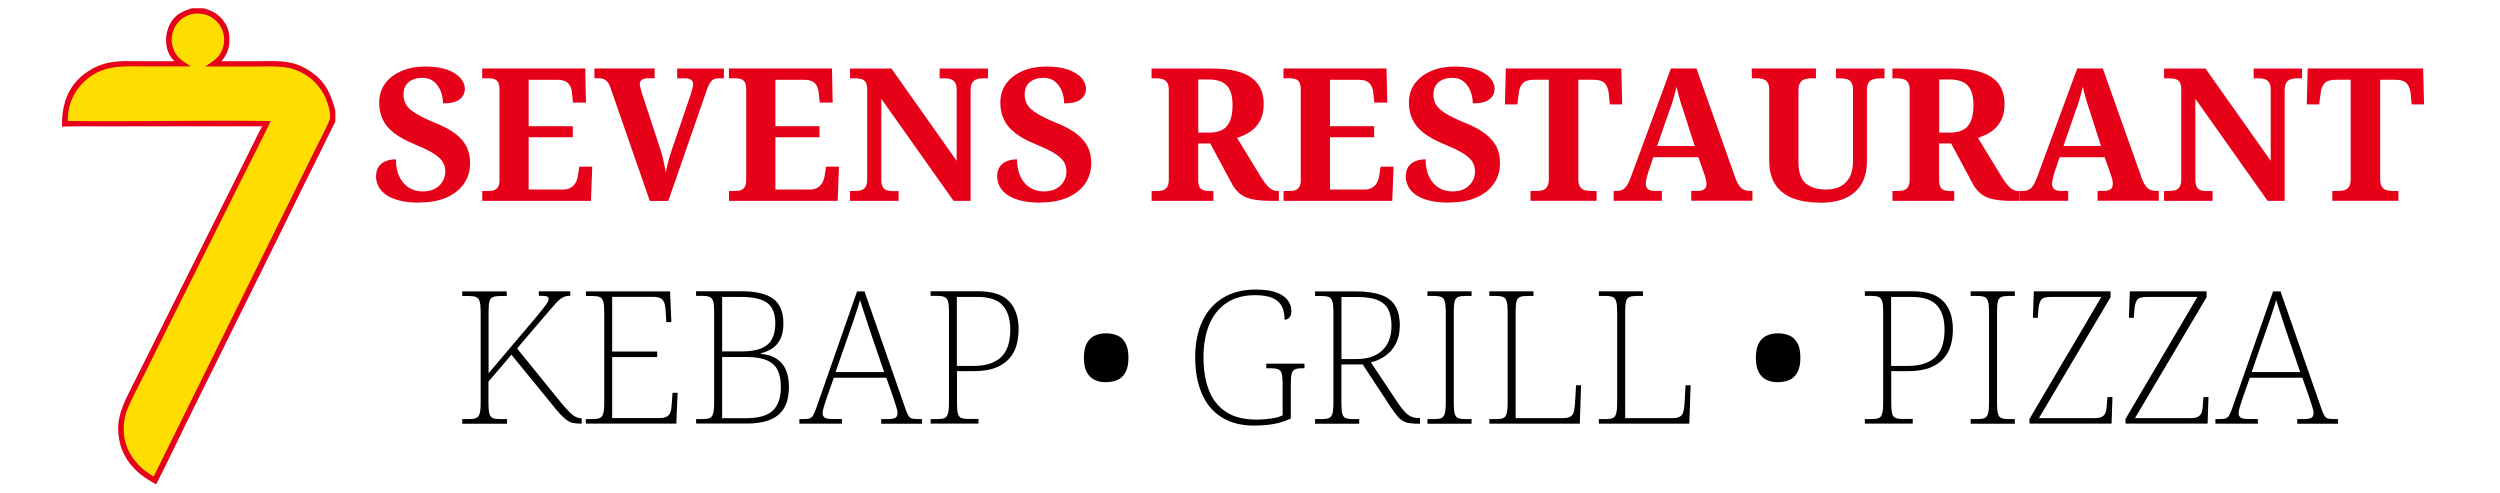
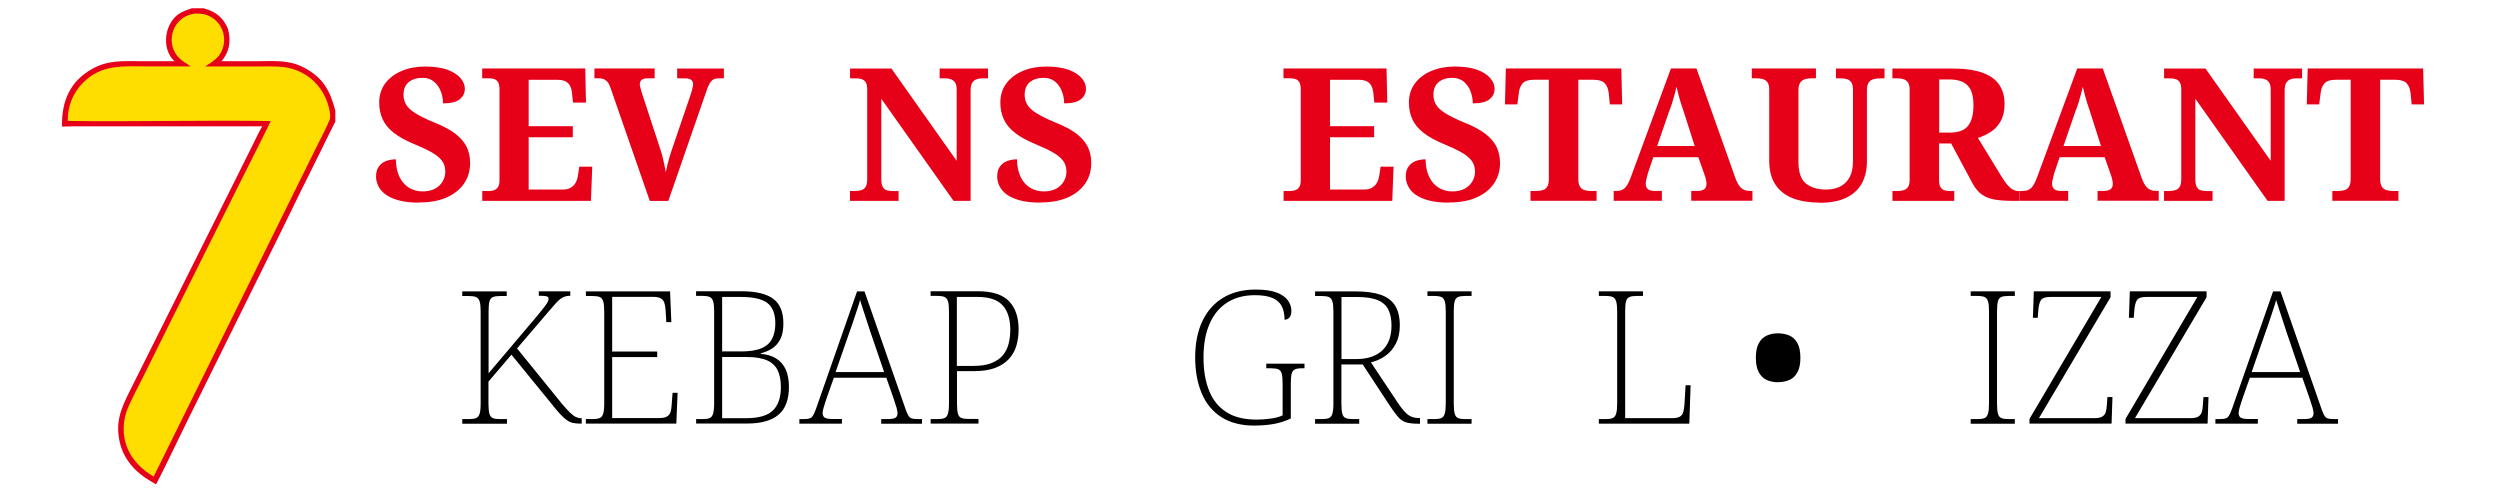
<svg xmlns="http://www.w3.org/2000/svg" id="Layer_1" version="1.1" viewBox="0 0 387.39 76.38">
  <defs>
    <style> .st0 { fill: #e60018; } .st1 { fill: #fede00; } </style>
  </defs>
  <g>
    <g>
      <path class="st0" d="M64.99,31.4c-1.28,0-2.36-.12-3.23-.36-.87-.24-1.56-.56-2.07-.95-.51-.39-.87-.83-1.09-1.31-.22-.48-.33-.95-.33-1.41,0-.65.14-1.17.43-1.57.29-.39.66-.68,1.12-.85.46-.17.97-.26,1.52-.26.02,1.09.21,2.01.57,2.74.36.74.86,1.29,1.48,1.67.62.37,1.32.56,2.08.56,1.11,0,1.98-.3,2.6-.9.62-.6.93-1.34.93-2.2,0-.65-.18-1.21-.53-1.67s-.89-.89-1.59-1.29c-.71-.4-1.6-.82-2.67-1.26-1.34-.56-2.41-1.14-3.2-1.77-.79-.62-1.37-1.32-1.72-2.1-.35-.78-.53-1.62-.53-2.54,0-1.19.32-2.2.95-3.03s1.48-1.47,2.56-1.92c1.07-.45,2.28-.67,3.62-.67s2.55.17,3.45.5c.9.34,1.57.77,2.02,1.29.45.53.67,1.08.67,1.65,0,.67-.27,1.22-.8,1.64s-1.4.63-2.58.63c0-.63-.11-1.25-.34-1.85-.23-.6-.58-1.11-1.05-1.51-.47-.4-1.07-.6-1.8-.6-.88,0-1.59.23-2.13.67-.54.45-.8,1.11-.8,1.97,0,.54.13,1.03.39,1.49.26.46.74.91,1.44,1.35.7.44,1.69.93,2.97,1.46,1.32.52,2.38,1.08,3.19,1.69.8.61,1.39,1.29,1.77,2.02.37.74.56,1.58.56,2.54,0,1.23-.32,2.3-.96,3.22-.64.92-1.55,1.63-2.71,2.14-1.17.51-2.56.76-4.17.76Z" />
      <path class="st0" d="M74.73,31.12v-1.52h1.01c.34,0,.64-.05.89-.16.25-.1.44-.28.57-.52.13-.24.2-.56.2-.96v-14.05c0-.54-.08-.93-.23-1.18-.15-.25-.36-.41-.62-.49-.26-.08-.54-.11-.85-.11h-.98v-1.52h15.97l.11,5.29h-2.01l-.14-1.35c-.04-.48-.13-.88-.29-1.19-.15-.32-.38-.56-.69-.73-.31-.17-.71-.26-1.21-.26h-4.54v7.18h6.84v1.72h-6.84v8.1h5.31c.5,0,.9-.1,1.22-.29.32-.19.56-.45.75-.78.18-.33.3-.7.36-1.12l.2-1.35h2.01l-.2,5.29h-16.86Z" />
      <path class="st0" d="M94.55,13.51c-.11-.36-.26-.65-.45-.85s-.38-.34-.6-.42c-.22-.08-.46-.11-.73-.11h-.66v-1.52h9.33v1.52h-1.09c-.38,0-.68.08-.89.23-.21.15-.32.39-.32.72,0,.11.02.25.06.4.04.15.08.31.13.46.05.15.09.31.13.46l2.87,8.76c.11.31.22.68.33,1.11.1.43.2.86.29,1.28.09.42.16.8.22,1.15.06-.33.13-.68.23-1.08.1-.39.2-.79.32-1.21.12-.41.24-.8.37-1.16l2.93-8.59c.08-.23.14-.44.19-.63.05-.19.09-.37.13-.55.04-.17.06-.32.06-.43,0-.29-.1-.51-.3-.67-.2-.16-.51-.24-.93-.24h-1.24v-1.52h7.24v1.52h-.8c-.33,0-.59.05-.8.16-.21.11-.41.31-.59.6-.18.3-.37.74-.56,1.34l-5.86,16.89h-2.87l-6.12-17.61Z" />
-       <path class="st0" d="M112.96,31.12v-1.52h1.01c.34,0,.64-.05.89-.16.25-.1.44-.28.57-.52.13-.24.2-.56.2-.96v-14.05c0-.54-.08-.93-.23-1.18-.15-.25-.36-.41-.62-.49-.26-.08-.54-.11-.85-.11h-.98v-1.52h15.97l.11,5.29h-2.01l-.14-1.35c-.04-.48-.13-.88-.29-1.19-.15-.32-.38-.56-.69-.73-.31-.17-.71-.26-1.21-.26h-4.54v7.18h6.84v1.72h-6.84v8.1h5.31c.5,0,.9-.1,1.22-.29.32-.19.56-.45.75-.78.18-.33.3-.7.36-1.12l.2-1.35h2.01l-.2,5.29h-16.86Z" />
      <path class="st0" d="M131.71,31.12v-1.52h.72c.38,0,.72-.04,1.02-.13.3-.09.53-.26.69-.53.16-.27.24-.67.24-1.21v-13.84c0-.52-.08-.9-.24-1.15-.16-.25-.38-.41-.66-.49-.28-.08-.58-.11-.9-.11h-.86v-1.52h6.41l10.11,14.3v-11.03c0-.48-.08-.84-.24-1.09-.16-.25-.38-.42-.65-.52-.27-.1-.56-.14-.89-.14h-.86v-1.52h7.5v1.52h-.89c-.34,0-.66.05-.93.16-.28.11-.49.29-.65.56-.15.27-.23.65-.23,1.15v17.12h-2.64l-11.2-15.83v12.44c0,.54.07.94.22,1.21.14.27.35.45.62.53.27.09.59.13.98.13h.86v1.52h-7.5Z" />
      <path class="st0" d="M161.24,31.4c-1.28,0-2.36-.12-3.23-.36-.87-.24-1.56-.56-2.07-.95-.51-.39-.87-.83-1.09-1.31-.22-.48-.33-.95-.33-1.41,0-.65.14-1.17.43-1.57.29-.39.66-.68,1.12-.85.46-.17.97-.26,1.52-.26.02,1.09.21,2.01.57,2.74.36.74.86,1.29,1.48,1.67.62.37,1.32.56,2.08.56,1.11,0,1.98-.3,2.6-.9.62-.6.93-1.34.93-2.2,0-.65-.18-1.21-.53-1.67s-.89-.89-1.59-1.29c-.71-.4-1.6-.82-2.67-1.26-1.34-.56-2.41-1.14-3.2-1.77-.79-.62-1.37-1.32-1.72-2.1-.35-.78-.53-1.62-.53-2.54,0-1.19.32-2.2.95-3.03s1.48-1.47,2.56-1.92c1.07-.45,2.28-.67,3.62-.67s2.55.17,3.45.5c.9.34,1.57.77,2.02,1.29.45.53.67,1.08.67,1.65,0,.67-.27,1.22-.8,1.64s-1.4.63-2.58.63c0-.63-.11-1.25-.34-1.85-.23-.6-.58-1.11-1.05-1.51-.47-.4-1.07-.6-1.8-.6-.88,0-1.59.23-2.13.67-.54.45-.8,1.11-.8,1.97,0,.54.13,1.03.39,1.49.26.46.74.91,1.44,1.35.7.44,1.69.93,2.97,1.46,1.32.52,2.38,1.08,3.19,1.69.8.61,1.39,1.29,1.77,2.02.37.74.56,1.58.56,2.54,0,1.23-.32,2.3-.96,3.22-.64.92-1.55,1.63-2.71,2.14-1.17.51-2.56.76-4.17.76Z" />
-       <path class="st0" d="M178.45,31.12v-1.52h.8c.31,0,.6-.04.89-.11.29-.08.52-.24.7-.49.18-.25.27-.62.27-1.12v-13.99c0-.52-.1-.9-.29-1.15-.19-.25-.43-.41-.72-.49-.29-.08-.57-.11-.86-.11h-.8v-1.52h9.28c1.93,0,3.49.22,4.68.65,1.19.43,2.05,1.05,2.6,1.87.55.81.82,1.81.82,2.97,0,1.05-.2,1.93-.59,2.64-.39.71-.9,1.26-1.52,1.67-.62.4-1.3.72-2.02.95l3.56,5.83c.5.82.95,1.43,1.36,1.82.41.39.88.59,1.39.59h.17v1.52h-.95c-1.15,0-2.12-.07-2.9-.2-.79-.13-1.45-.39-1.98-.76-.54-.37-1-.91-1.41-1.62l-3.39-6.32h-1.87v5.66c0,.5.08.87.23,1.12.15.25.37.41.65.49.28.08.59.11.93.11h.54v1.52h-9.59ZM187.26,20.55c1.38,0,2.35-.35,2.9-1.06.55-.71.83-1.76.83-3.16,0-.98-.13-1.76-.4-2.34-.27-.58-.68-1.01-1.24-1.28-.56-.27-1.27-.4-2.15-.4h-1.52v8.24h1.58Z" />
      <path class="st0" d="M198.9,31.12v-1.52h1c.34,0,.64-.05.89-.16.25-.1.44-.28.57-.52.13-.24.2-.56.2-.96v-14.05c0-.54-.08-.93-.23-1.18-.15-.25-.36-.41-.62-.49-.26-.08-.54-.11-.85-.11h-.98v-1.52h15.97l.12,5.29h-2.01l-.14-1.35c-.04-.48-.13-.88-.29-1.19-.15-.32-.38-.56-.69-.73-.31-.17-.71-.26-1.21-.26h-4.54v7.18h6.84v1.72h-6.84v8.1h5.31c.5,0,.91-.1,1.22-.29.32-.19.57-.45.75-.78.18-.33.3-.7.36-1.12l.2-1.35h2.01l-.2,5.29h-16.86Z" />
      <path class="st0" d="M224.55,31.4c-1.28,0-2.36-.12-3.23-.36-.87-.24-1.56-.56-2.07-.95-.51-.39-.87-.83-1.09-1.31-.22-.48-.33-.95-.33-1.41,0-.65.14-1.17.43-1.57s.66-.68,1.12-.85c.46-.17.97-.26,1.52-.26.02,1.09.21,2.01.57,2.74.36.74.86,1.29,1.48,1.67.62.37,1.32.56,2.08.56,1.11,0,1.98-.3,2.6-.9.62-.6.93-1.34.93-2.2,0-.65-.18-1.21-.53-1.67s-.89-.89-1.59-1.29c-.71-.4-1.6-.82-2.67-1.26-1.34-.56-2.41-1.14-3.2-1.77-.79-.62-1.37-1.32-1.72-2.1-.35-.78-.53-1.62-.53-2.54,0-1.19.32-2.2.95-3.03s1.48-1.47,2.56-1.92c1.07-.45,2.28-.67,3.62-.67s2.55.17,3.45.5c.9.34,1.58.77,2.02,1.29.45.53.68,1.08.68,1.65,0,.67-.27,1.22-.8,1.64s-1.4.63-2.58.63c0-.63-.12-1.25-.34-1.85-.23-.6-.58-1.11-1.05-1.51-.47-.4-1.07-.6-1.79-.6-.88,0-1.59.23-2.12.67-.54.45-.8,1.11-.8,1.97,0,.54.13,1.03.39,1.49s.74.91,1.44,1.35c.7.44,1.69.93,2.97,1.46,1.32.52,2.38,1.08,3.19,1.69.8.61,1.39,1.29,1.77,2.02.37.74.56,1.58.56,2.54,0,1.23-.32,2.3-.96,3.22s-1.55,1.63-2.71,2.14c-1.17.51-2.56.76-4.16.76Z" />
      <path class="st0" d="M237.16,31.12v-1.52h.8c.4,0,.76-.04,1.06-.13.31-.09.55-.26.72-.53.17-.27.26-.67.26-1.21v-15.37h-2.3c-.84,0-1.43.18-1.75.55-.33.36-.53.86-.6,1.49l-.23,1.78h-1.92l.14-5.57h17.89l.14,5.57h-1.92l-.17-1.78c-.08-.63-.28-1.13-.6-1.49-.33-.36-.92-.55-1.78-.55h-2.33v15.37c0,.54.09.94.27,1.21.18.27.43.45.73.53.31.09.65.13,1.03.13h.8v1.52h-10.25Z" />
      <path class="st0" d="M250.05,31.12v-1.52h.34c.34,0,.65-.05.92-.16.27-.1.51-.31.73-.62.22-.31.44-.75.65-1.32l6.23-16.89h3.96l6.12,17.23c.17.42.36.76.56,1.02.2.26.44.45.72.56.28.12.59.17.93.17h.34v1.52h-9.48v-1.52h.95c.42,0,.76-.08,1.02-.24.26-.16.39-.45.39-.85,0-.15-.01-.31-.04-.46-.03-.15-.06-.3-.1-.45s-.08-.26-.11-.36l-1.01-2.87h-6.98l-.83,2.47c-.04.15-.09.33-.14.53-.06.2-.11.4-.14.59-.04.19-.06.36-.06.52,0,.36.11.64.33.83s.58.29,1.08.29h1.09v1.52h-7.47ZM256.8,22.62h5.8l-1.69-5.29c-.15-.44-.3-.87-.43-1.29-.13-.42-.26-.85-.37-1.28s-.22-.87-.32-1.31c-.1.42-.2.84-.32,1.25-.12.41-.23.82-.36,1.24-.12.41-.27.83-.45,1.25l-1.87,5.43Z" />
      <path class="st0" d="M281.97,31.4c-1.57,0-2.94-.22-4.11-.66-1.17-.44-2.08-1.14-2.73-2.1-.65-.96-.98-2.22-.98-3.79v-10.97c0-.52-.1-.9-.29-1.15-.19-.25-.44-.41-.75-.49-.31-.08-.65-.11-1.03-.11h-.63v-1.52h9.94v1.52h-.66c-.36,0-.7.04-1.01.13-.31.09-.56.26-.75.52-.19.26-.29.67-.29,1.22v11.09c0,1.61.39,2.72,1.16,3.35.78.62,1.81.93,3.12.93.86,0,1.6-.16,2.23-.49.62-.33,1.1-.81,1.44-1.46s.5-1.47.5-2.44v-11.09c0-.52-.09-.9-.27-1.15-.18-.25-.42-.41-.72-.49-.3-.08-.64-.11-1.02-.11h-.63v-1.52h7.53v1.52h-.66c-.38,0-.73.04-1.05.13-.32.09-.57.26-.75.52-.18.26-.27.67-.27,1.22v11.03c0,1.28-.26,2.4-.78,3.36-.52.96-1.32,1.7-2.4,2.23-1.08.53-2.47.79-4.15.79Z" />
      <path class="st0" d="M293.25,31.12v-1.52h.8c.31,0,.6-.04.89-.11.29-.08.52-.24.7-.49.18-.25.27-.62.27-1.12v-13.99c0-.52-.1-.9-.29-1.15-.19-.25-.43-.41-.72-.49-.29-.08-.57-.11-.86-.11h-.8v-1.52h9.28c1.93,0,3.49.22,4.68.65,1.19.43,2.05,1.05,2.6,1.87.55.81.82,1.81.82,2.97,0,1.05-.2,1.93-.59,2.64-.39.71-.9,1.26-1.52,1.67-.62.4-1.3.72-2.02.95l3.56,5.83c.5.82.95,1.43,1.36,1.82.41.39.88.59,1.39.59h.17v1.52h-.95c-1.15,0-2.12-.07-2.9-.2-.79-.13-1.45-.39-1.98-.76-.54-.37-1-.91-1.41-1.62l-3.39-6.32h-1.87v5.66c0,.5.08.87.23,1.12.15.25.37.41.65.49.28.08.59.11.93.11h.54v1.52h-9.59ZM302.07,20.55c1.38,0,2.35-.35,2.9-1.06.55-.71.83-1.76.83-3.16,0-.98-.13-1.76-.4-2.34-.27-.58-.68-1.01-1.24-1.28-.56-.27-1.27-.4-2.15-.4h-1.52v8.24h1.58Z" />
      <path class="st0" d="M313.01,31.12v-1.52h.34c.34,0,.65-.05.92-.16.27-.1.51-.31.73-.62.22-.31.44-.75.65-1.32l6.23-16.89h3.96l6.12,17.23c.17.42.36.76.56,1.02.2.26.44.45.72.56.28.12.59.17.93.17h.34v1.52h-9.48v-1.52h.95c.42,0,.76-.08,1.02-.24.26-.16.39-.45.39-.85,0-.15-.01-.31-.04-.46-.03-.15-.06-.3-.1-.45s-.08-.26-.11-.36l-1.01-2.87h-6.98l-.83,2.47c-.04.15-.09.33-.14.53-.06.2-.11.4-.14.59-.04.19-.06.36-.06.52,0,.36.11.64.33.83s.58.29,1.08.29h1.09v1.52h-7.47ZM319.76,22.62h5.8l-1.69-5.29c-.15-.44-.3-.87-.43-1.29-.13-.42-.26-.85-.37-1.28s-.22-.87-.32-1.31c-.1.42-.2.84-.32,1.25-.12.41-.23.82-.36,1.24-.12.41-.27.83-.45,1.25l-1.87,5.43Z" />
      <path class="st0" d="M335.33,31.12v-1.52h.72c.38,0,.72-.04,1.02-.13.3-.09.53-.26.69-.53.16-.27.24-.67.24-1.21v-13.84c0-.52-.08-.9-.24-1.15-.16-.25-.38-.41-.66-.49-.28-.08-.58-.11-.9-.11h-.86v-1.52h6.41l10.11,14.3v-11.03c0-.48-.08-.84-.24-1.09-.16-.25-.38-.42-.65-.52-.27-.1-.57-.14-.89-.14h-.86v-1.52h7.5v1.52h-.89c-.34,0-.66.05-.93.16-.28.11-.49.29-.65.56-.15.27-.23.65-.23,1.15v17.12h-2.64l-11.2-15.83v12.44c0,.54.07.94.21,1.21.14.27.35.45.62.53.27.09.59.13.98.13h.86v1.52h-7.5Z" />
      <path class="st0" d="M361.41,31.12v-1.52h.8c.4,0,.76-.04,1.06-.13.31-.09.55-.26.72-.53.17-.27.26-.67.26-1.21v-15.37h-2.3c-.84,0-1.43.18-1.75.55-.33.36-.53.86-.6,1.49l-.23,1.78h-1.92l.14-5.57h17.89l.14,5.57h-1.92l-.17-1.78c-.08-.63-.28-1.13-.6-1.49-.33-.36-.92-.55-1.78-.55h-2.33v15.37c0,.54.09.94.27,1.21.18.27.43.45.73.53.31.09.65.13,1.03.13h.8v1.52h-10.25Z" />
    </g>
    <g>
      <path d="M71.63,65.66v-.72h1.06c.46,0,.82-.05,1.08-.16.26-.1.44-.33.55-.67.1-.34.16-.86.16-1.55v-14.3c0-.71-.05-1.23-.16-1.57-.11-.33-.29-.55-.55-.66-.26-.11-.62-.16-1.08-.16h-1.06v-.72h6.89v.72h-1.03c-.48,0-.85.05-1.11.16-.26.11-.44.33-.53.67-.1.34-.14.87-.14,1.58v9.56l7.61-8.99c.46-.56.81-.99,1.05-1.31.24-.32.41-.57.5-.75.1-.18.14-.35.14-.5,0-.21-.12-.34-.37-.39-.25-.05-.63-.07-1.15-.07v-.69h4.88v.69c-.48,0-.89.1-1.24.3-.34.2-.68.49-1.02.88-.34.38-.76.87-1.28,1.47l-4.71,5.51,6.92,8.53c.5.59.92,1.06,1.26,1.39s.66.57.93.7c.28.13.56.2.85.2h.06v.83h-.23c-.44,0-.82-.04-1.15-.11-.33-.08-.64-.22-.93-.43-.3-.21-.62-.5-.98-.88-.35-.37-.77-.87-1.25-1.48l-6.35-7.78-3.56,4.17v3.39c0,.69.05,1.21.14,1.57.1.35.27.58.53.69.26.11.63.16,1.11.16h1.09v.72h-6.95Z" />
      <path d="M90.78,65.66v-.72h1.06c.46,0,.82-.05,1.08-.16.26-.1.44-.33.55-.67.1-.34.16-.86.16-1.55v-14.28c0-.71-.05-1.24-.16-1.58-.11-.34-.28-.57-.53-.67-.25-.11-.61-.16-1.09-.16h-1.06v-.72h13.04l.2,4.77h-.78l-.11-1.84c-.04-.52-.11-.92-.22-1.21-.11-.29-.29-.5-.55-.65-.26-.14-.65-.22-1.16-.22h-6.35v8.47h6.98v.86h-6.98v9.45h7.27c.52,0,.91-.07,1.18-.22.27-.14.46-.36.57-.66s.18-.69.2-1.19l.14-1.84h.78l-.2,4.77h-14.02Z" />
      <path d="M107.87,65.66v-.72h1.01c.48,0,.84-.05,1.09-.16.25-.1.43-.33.53-.69.1-.35.16-.88.16-1.57v-14.28c0-.71-.05-1.23-.16-1.57-.11-.33-.29-.55-.55-.66-.26-.11-.62-.16-1.08-.16h-1.01v-.72h7.01c2.24,0,3.89.39,4.94,1.16,1.05.78,1.58,2.05,1.58,3.83,0,1-.16,1.81-.47,2.43-.32.62-.74,1.1-1.26,1.44-.53.34-1.12.59-1.77.76v.09c.92.06,1.71.29,2.37.7.66.41,1.16.98,1.49,1.71s.5,1.62.5,2.67c0,1.99-.54,3.44-1.62,4.35-1.08.91-2.71,1.36-4.9,1.36h-7.87ZM114.8,54.46c1.36,0,2.43-.17,3.2-.5.78-.33,1.33-.83,1.65-1.48.33-.65.49-1.44.49-2.36,0-1.47-.41-2.53-1.22-3.16-.81-.63-2.21-.95-4.18-.95h-2.84v8.44h2.9ZM115.6,64.8c1.97,0,3.37-.4,4.18-1.21.81-.8,1.22-2,1.22-3.59,0-1.05-.16-1.92-.49-2.61-.33-.69-.88-1.21-1.65-1.55s-1.84-.52-3.2-.52h-3.76v9.48h3.71Z" />
      <path d="M123.87,65.66v-.72h.6c.44,0,.77-.03.98-.1.21-.07.38-.21.52-.43.13-.22.29-.56.46-1.02l6.38-18.24h1.15l6.41,18.38c.15.42.3.73.43.93.13.2.31.33.52.39.21.06.54.09.98.09h.57v.72h-6.32v-.72h.92c.69,0,1.13-.08,1.32-.23.19-.15.29-.38.29-.69,0-.21-.05-.47-.14-.79-.1-.32-.2-.63-.3-.95-.11-.32-.19-.56-.24-.73l-1.06-3.02h-8.13l-1.06,2.99c-.06.17-.14.42-.24.73-.11.32-.21.64-.3.96-.1.33-.14.59-.14.8,0,.31.1.54.3.69.2.15.65.23,1.34.23h1.35v.72h-6.55ZM129.47,57.65h7.53l-2.13-6.23c-.17-.54-.36-1.11-.56-1.71-.2-.6-.39-1.19-.57-1.75-.18-.56-.34-1.06-.47-1.48-.08.33-.21.77-.4,1.33-.19.57-.38,1.14-.57,1.72s-.37,1.12-.55,1.59l-2.27,6.52Z" />
      <path d="M144.21,65.66v-.72h1.06c.48,0,.84-.05,1.09-.16.25-.1.43-.33.53-.69.1-.35.16-.88.16-1.57v-14.28c0-.71-.05-1.23-.16-1.57-.11-.33-.29-.55-.55-.66-.26-.11-.62-.16-1.08-.16h-1.06v-.72h7.35c2.22,0,3.82.52,4.81,1.55s1.48,2.49,1.48,4.37c0,.88-.12,1.71-.34,2.5-.23.79-.62,1.47-1.16,2.07-.55.59-1.26,1.06-2.14,1.39-.88.33-1.97.5-3.27.5h-2.64v5.03c0,.69.05,1.21.14,1.55.1.34.27.57.53.67.26.11.63.16,1.11.16h1.55v.72h-7.41ZM150.84,56.7c1.11,0,2.03-.14,2.77-.43.74-.29,1.32-.68,1.75-1.18.43-.5.74-1.09.92-1.78.18-.69.27-1.43.27-2.21,0-1.65-.39-2.91-1.18-3.78-.79-.87-2.09-1.31-3.91-1.31h-3.19v10.69h2.56Z" />
-       <path d="M171.38,59.23c-.65,0-1.24-.12-1.75-.36-.52-.24-.92-.64-1.22-1.19s-.45-1.3-.45-2.24.15-1.71.45-2.25c.3-.54.7-.94,1.22-1.18s1.1-.36,1.75-.36,1.24.12,1.77.34.94.62,1.25,1.18.46,1.31.46,2.27-.15,1.69-.46,2.25c-.31.57-.72.96-1.25,1.19s-1.12.34-1.77.34Z" />
      <path d="M194.39,65.95c-2.07,0-3.78-.44-5.14-1.32-1.36-.88-2.38-2.11-3.04-3.69-.67-1.58-1.01-3.43-1.01-5.56s.37-4.06,1.12-5.63,1.82-2.78,3.22-3.62c1.4-.84,3.07-1.26,5.03-1.26,1.36,0,2.44.15,3.25.46.8.31,1.39.71,1.75,1.22.36.51.54,1.05.54,1.62,0,.46-.1.8-.3,1.03s-.46.34-.76.34c0-.79-.13-1.46-.4-2.03-.27-.56-.74-1-1.41-1.31-.67-.31-1.6-.46-2.79-.46-1.67,0-3.09.38-4.28,1.13-1.19.76-2.1,1.85-2.73,3.29-.63,1.44-.95,3.17-.95,5.2s.28,3.68.85,5.13c.56,1.45,1.45,2.56,2.66,3.35,1.21.79,2.78,1.18,4.71,1.18.75,0,1.49-.05,2.22-.16.74-.1,1.35-.27,1.82-.5v-4.88c0-.71-.05-1.24-.14-1.58s-.27-.57-.53-.67c-.26-.11-.62-.16-1.08-.16h-.78v-.72h5.92v.72h-.46c-.44,0-.79.06-1.03.17-.25.12-.42.34-.5.68-.09.33-.13.87-.13,1.59v5.34c-.8.38-1.65.66-2.54.83-.89.17-1.92.26-3.09.26Z" />
      <path d="M203.78,65.66v-.72h1.06c.46,0,.82-.05,1.08-.16.26-.1.44-.33.54-.67s.16-.86.16-1.55v-14.3c0-.71-.05-1.23-.16-1.57-.11-.33-.29-.55-.54-.66-.26-.11-.62-.16-1.08-.16h-1.06v-.72h6.23c1.63,0,2.94.18,3.95.53,1.01.35,1.75.92,2.23,1.69.48.78.72,1.79.72,3.06,0,1.07-.2,2-.6,2.79-.4.79-.94,1.42-1.61,1.9s-1.43.82-2.27,1.03l4.25,6.38c.57.84,1.08,1.43,1.52,1.75.44.33.97.49,1.58.49h.26v.89h-.17c-.84,0-1.5-.07-1.97-.21-.47-.14-.87-.41-1.21-.79s-.73-.91-1.19-1.58l-4.34-6.61h-3.3v6.09c0,.69.05,1.21.14,1.55s.27.57.53.67c.26.11.63.16,1.11.16h.98v.72h-6.84ZM210.16,55.64c1.74,0,3.09-.45,4.04-1.35.95-.9,1.42-2.17,1.42-3.82,0-.98-.16-1.79-.47-2.46-.32-.66-.86-1.16-1.64-1.49-.78-.33-1.86-.5-3.26-.5h-2.38v9.62h2.3Z" />
      <path d="M221.19,65.66v-.72h1.06c.48,0,.84-.05,1.09-.16.25-.1.43-.33.53-.69.11-.35.16-.88.16-1.57v-14.25c0-.71-.05-1.24-.16-1.58s-.28-.57-.53-.67-.61-.16-1.09-.16h-1.06v-.72h6.84v.72h-.98c-.48,0-.85.05-1.11.16s-.44.33-.53.67-.14.87-.14,1.58v14.25c0,.69.05,1.21.14,1.57.1.35.27.58.53.69.26.11.63.16,1.11.16h.98v.72h-6.84Z" />
-       <path d="M230.78,65.66v-.72h1.06c.48,0,.84-.05,1.09-.16.25-.1.43-.33.53-.69.11-.35.16-.88.16-1.57v-14.25c0-.71-.05-1.24-.16-1.58s-.28-.57-.53-.67-.61-.16-1.09-.16h-1.06v-.72h6.84v.72h-.98c-.48,0-.85.05-1.11.16s-.44.33-.53.66c-.1.34-.14.86-.14,1.57v16.54h7.3c.52,0,.9-.07,1.16-.22s.44-.37.53-.69c.1-.32.16-.72.2-1.22l.17-2.96h.78l-.2,5.95h-14.02Z" />
      <path d="M247.75,65.66v-.72h1.06c.48,0,.84-.05,1.09-.16.25-.1.43-.33.53-.69.11-.35.16-.88.16-1.57v-14.25c0-.71-.05-1.24-.16-1.58s-.28-.57-.53-.67-.61-.16-1.09-.16h-1.06v-.72h6.84v.72h-.98c-.48,0-.85.05-1.11.16s-.44.33-.53.66c-.1.34-.14.86-.14,1.57v16.54h7.3c.52,0,.9-.07,1.16-.22s.44-.37.53-.69c.1-.32.16-.72.2-1.22l.17-2.96h.78l-.2,5.95h-14.02Z" />
      <path d="M275.5,59.23c-.65,0-1.24-.12-1.75-.36-.52-.24-.92-.64-1.22-1.19-.3-.56-.45-1.3-.45-2.24s.15-1.71.45-2.25c.3-.54.7-.94,1.22-1.18.52-.24,1.1-.36,1.75-.36s1.24.12,1.77.34c.53.23.94.62,1.25,1.18s.46,1.31.46,2.27-.15,1.69-.46,2.25c-.31.57-.72.96-1.25,1.19-.53.23-1.12.34-1.77.34Z" />
-       <path d="M288.97,65.66v-.72h1.06c.48,0,.84-.05,1.09-.16.25-.1.43-.33.53-.69.11-.35.16-.88.16-1.57v-14.28c0-.71-.05-1.23-.16-1.57-.11-.33-.29-.55-.54-.66-.26-.11-.62-.16-1.08-.16h-1.06v-.72h7.35c2.22,0,3.82.52,4.81,1.55.99,1.03,1.48,2.49,1.48,4.37,0,.88-.11,1.71-.34,2.5-.23.79-.62,1.47-1.16,2.07-.55.59-1.26,1.06-2.14,1.39s-1.97.5-3.27.5h-2.64v5.03c0,.69.05,1.21.14,1.55s.27.57.53.67c.26.11.63.16,1.11.16h1.55v.72h-7.41ZM295.61,56.7c1.11,0,2.03-.14,2.77-.43s1.32-.68,1.75-1.18c.43-.5.74-1.09.92-1.78.18-.69.27-1.43.27-2.21,0-1.65-.39-2.91-1.18-3.78-.79-.87-2.09-1.31-3.91-1.31h-3.19v10.69h2.56Z" />
      <path d="M305.37,65.66v-.72h1.06c.48,0,.84-.05,1.09-.16.25-.1.43-.33.53-.69.11-.35.16-.88.16-1.57v-14.25c0-.71-.05-1.24-.16-1.58s-.28-.57-.53-.67-.61-.16-1.09-.16h-1.06v-.72h6.84v.72h-.98c-.48,0-.85.05-1.11.16s-.44.33-.53.67-.14.87-.14,1.58v14.25c0,.69.05,1.21.14,1.57.1.35.27.58.53.69.26.11.63.16,1.11.16h.98v.72h-6.84Z" />
      <path d="M314.48,65.66v-.75l11.14-18.9h-7.87c-.77,0-1.26.16-1.48.47-.22.32-.36.85-.42,1.59l-.09,1.18h-.75l.14-4.11h11.89v.92l-11.09,18.73h8.62c.52,0,.9-.07,1.16-.22s.44-.36.55-.65c.1-.29.17-.68.19-1.18l.09-1.21h.78l-.14,4.11h-12.72Z" />
      <path d="M329.36,65.66v-.75l11.14-18.9h-7.87c-.77,0-1.26.16-1.48.47-.22.32-.36.85-.42,1.59l-.09,1.18h-.75l.14-4.11h11.89v.92l-11.09,18.73h8.62c.52,0,.9-.07,1.16-.22s.44-.36.55-.65c.1-.29.17-.68.19-1.18l.09-1.21h.78l-.14,4.11h-12.72Z" />
      <path d="M343.29,65.66v-.72h.6c.44,0,.77-.03.98-.1.21-.07.38-.21.52-.43.13-.22.29-.56.46-1.02l6.38-18.24h1.15l6.41,18.38c.15.42.3.73.43.93.13.2.31.33.52.39s.54.09.98.09h.57v.72h-6.32v-.72h.92c.69,0,1.13-.08,1.32-.23s.29-.38.29-.69c0-.21-.05-.47-.14-.79-.1-.32-.2-.63-.3-.95-.11-.32-.19-.56-.24-.73l-1.06-3.02h-8.13l-1.06,2.99c-.06.17-.14.42-.24.73-.11.32-.21.64-.3.96-.1.33-.14.59-.14.8,0,.31.1.54.3.69s.65.23,1.33.23h1.35v.72h-6.55ZM348.89,57.65h7.53l-2.12-6.23c-.17-.54-.36-1.11-.56-1.71-.2-.6-.39-1.19-.57-1.75-.18-.56-.34-1.06-.47-1.48-.08.33-.21.77-.4,1.33-.19.57-.38,1.14-.57,1.72-.19.58-.37,1.12-.55,1.59l-2.27,6.52Z" />
    </g>
  </g>
  <g>
    <path class="st0" d="M29.78,1.28h1.77c1.61.47,2.59,1.05,3.48,2.56.6,1.01.67,2.67.33,3.8-.21.68-.57,1.31-1.04,1.84h5.66c2.55,0,4.82-.24,7.16,1.01,2.93,1.56,4.01,3.56,4.82,6.64v1.72c-.8,1.53-1.59,3.21-2.36,4.77-1.95,3.88-3.87,7.78-5.76,11.68l-14.89,30.08c-1.57,3.16-3.12,6.53-4.74,9.63h-.11c-.12-.08-.65-.39-.79-.47-2.27-1.29-4.14-3.36-4.74-5.96-.73-3.17.17-5.23,1.53-7.97l1.91-3.82,6.49-12.99,8.18-16.37,2.52-5.06c.38-.77,1-2.09,1.43-2.79H13.56c-1.26,0-2.69-.02-3.95.04v-.18c-.05-3.78,1.25-6.85,4.66-8.76,2.47-1.39,4.77-1.21,7.48-1.2h5.28c-2.14-1.97-1.53-6.17,1.01-7.52.63-.34,1.06-.45,1.71-.69h.03Z" />
    <path class="st1" d="M30.25,2.11c.44-.02.75-.02,1.19.06,1.07.2,2.01.82,2.61,1.72.61.93.82,2.06.59,3.14-.4,1.79-1.49,2.39-2.86,3.27h7.74c1.17,0,3.31-.06,4.39.08.93.11,1.84.38,2.69.79,1.98.97,3.46,2.69,4.15,4.77.22.65.58,2,.33,2.62-.56,1.39-1.36,2.82-2.02,4.18l-5.95,12.04-19.3,39.07c-3.7-2.16-5.51-5.76-4.25-9.97.54-1.52,1.81-3.86,2.58-5.4l4.1-8.26,11.42-22.86c1.42-2.85,2.91-5.73,4.29-8.6-10.46-.17-20.98.13-31.45-.02v-.1c-.03-2.18.82-4.27,2.35-5.81,2.95-2.96,6.31-2.54,10.11-2.54h6.59c-.38-.25-.75-.5-1.12-.75-.96-.67-1.57-1.53-1.77-2.7-.18-1.08.07-2.18.7-3.07.73-1.03,1.69-1.49,2.9-1.68v.02Z" />
  </g>
</svg>